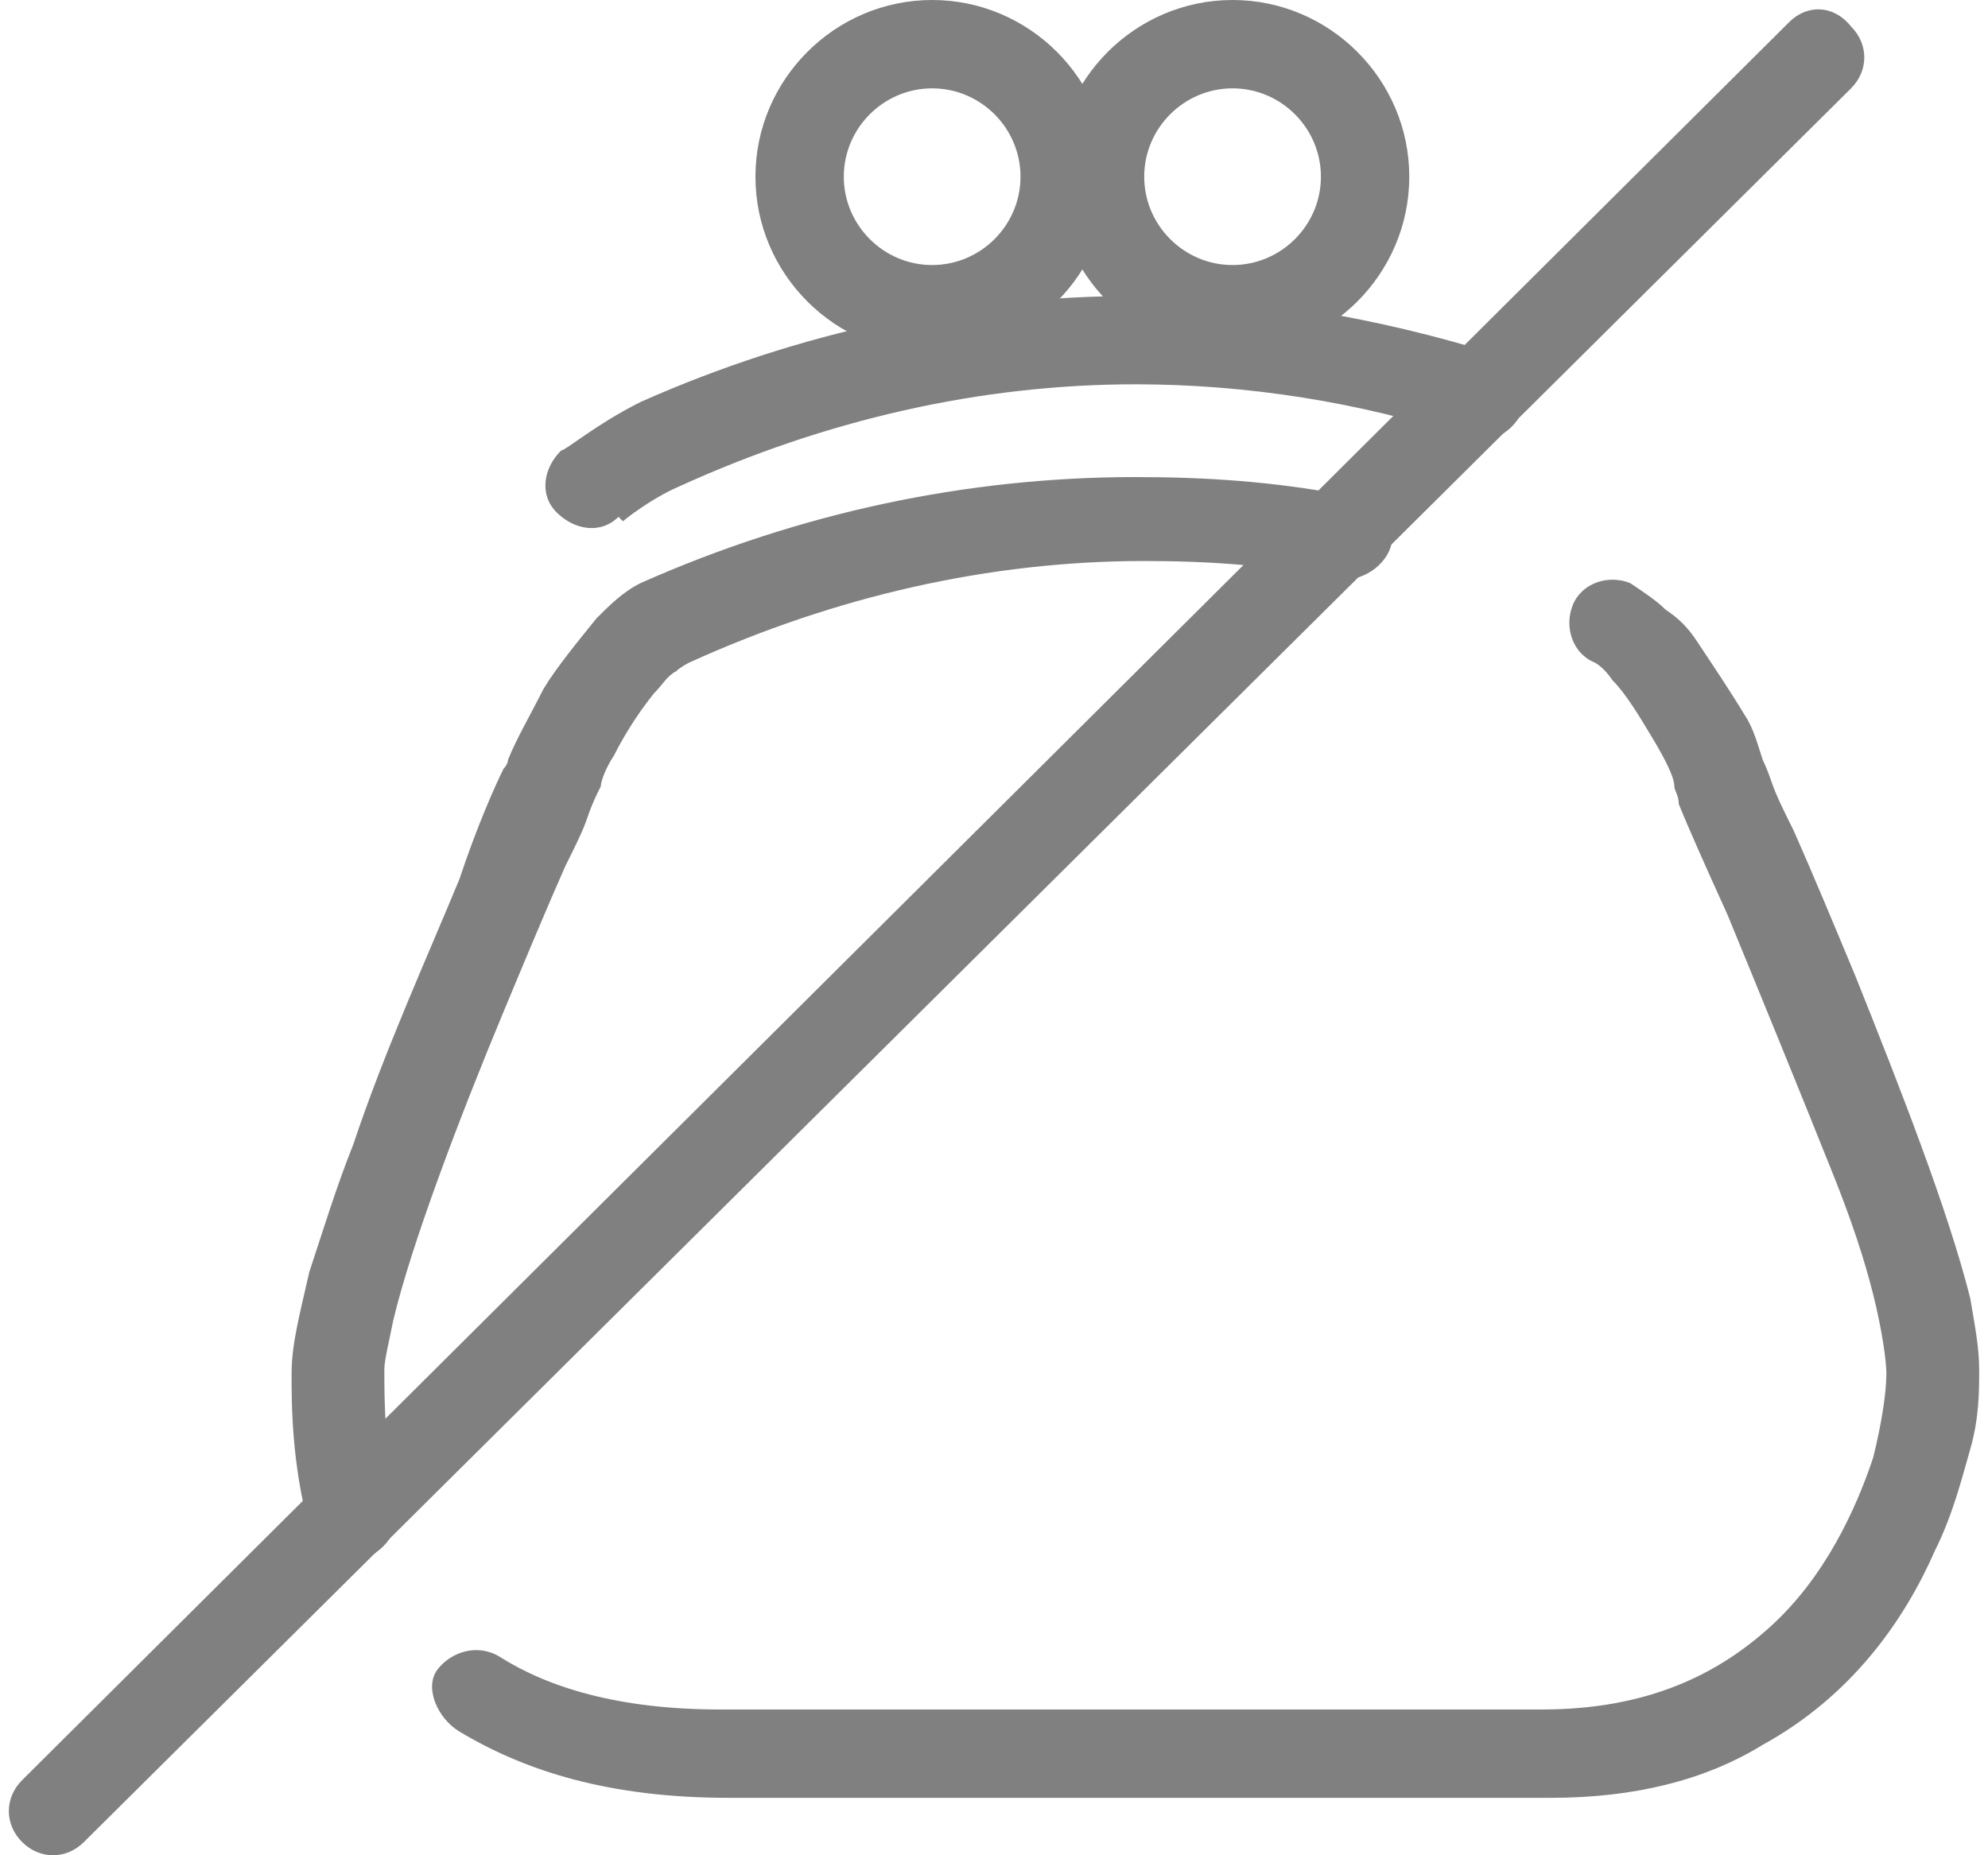
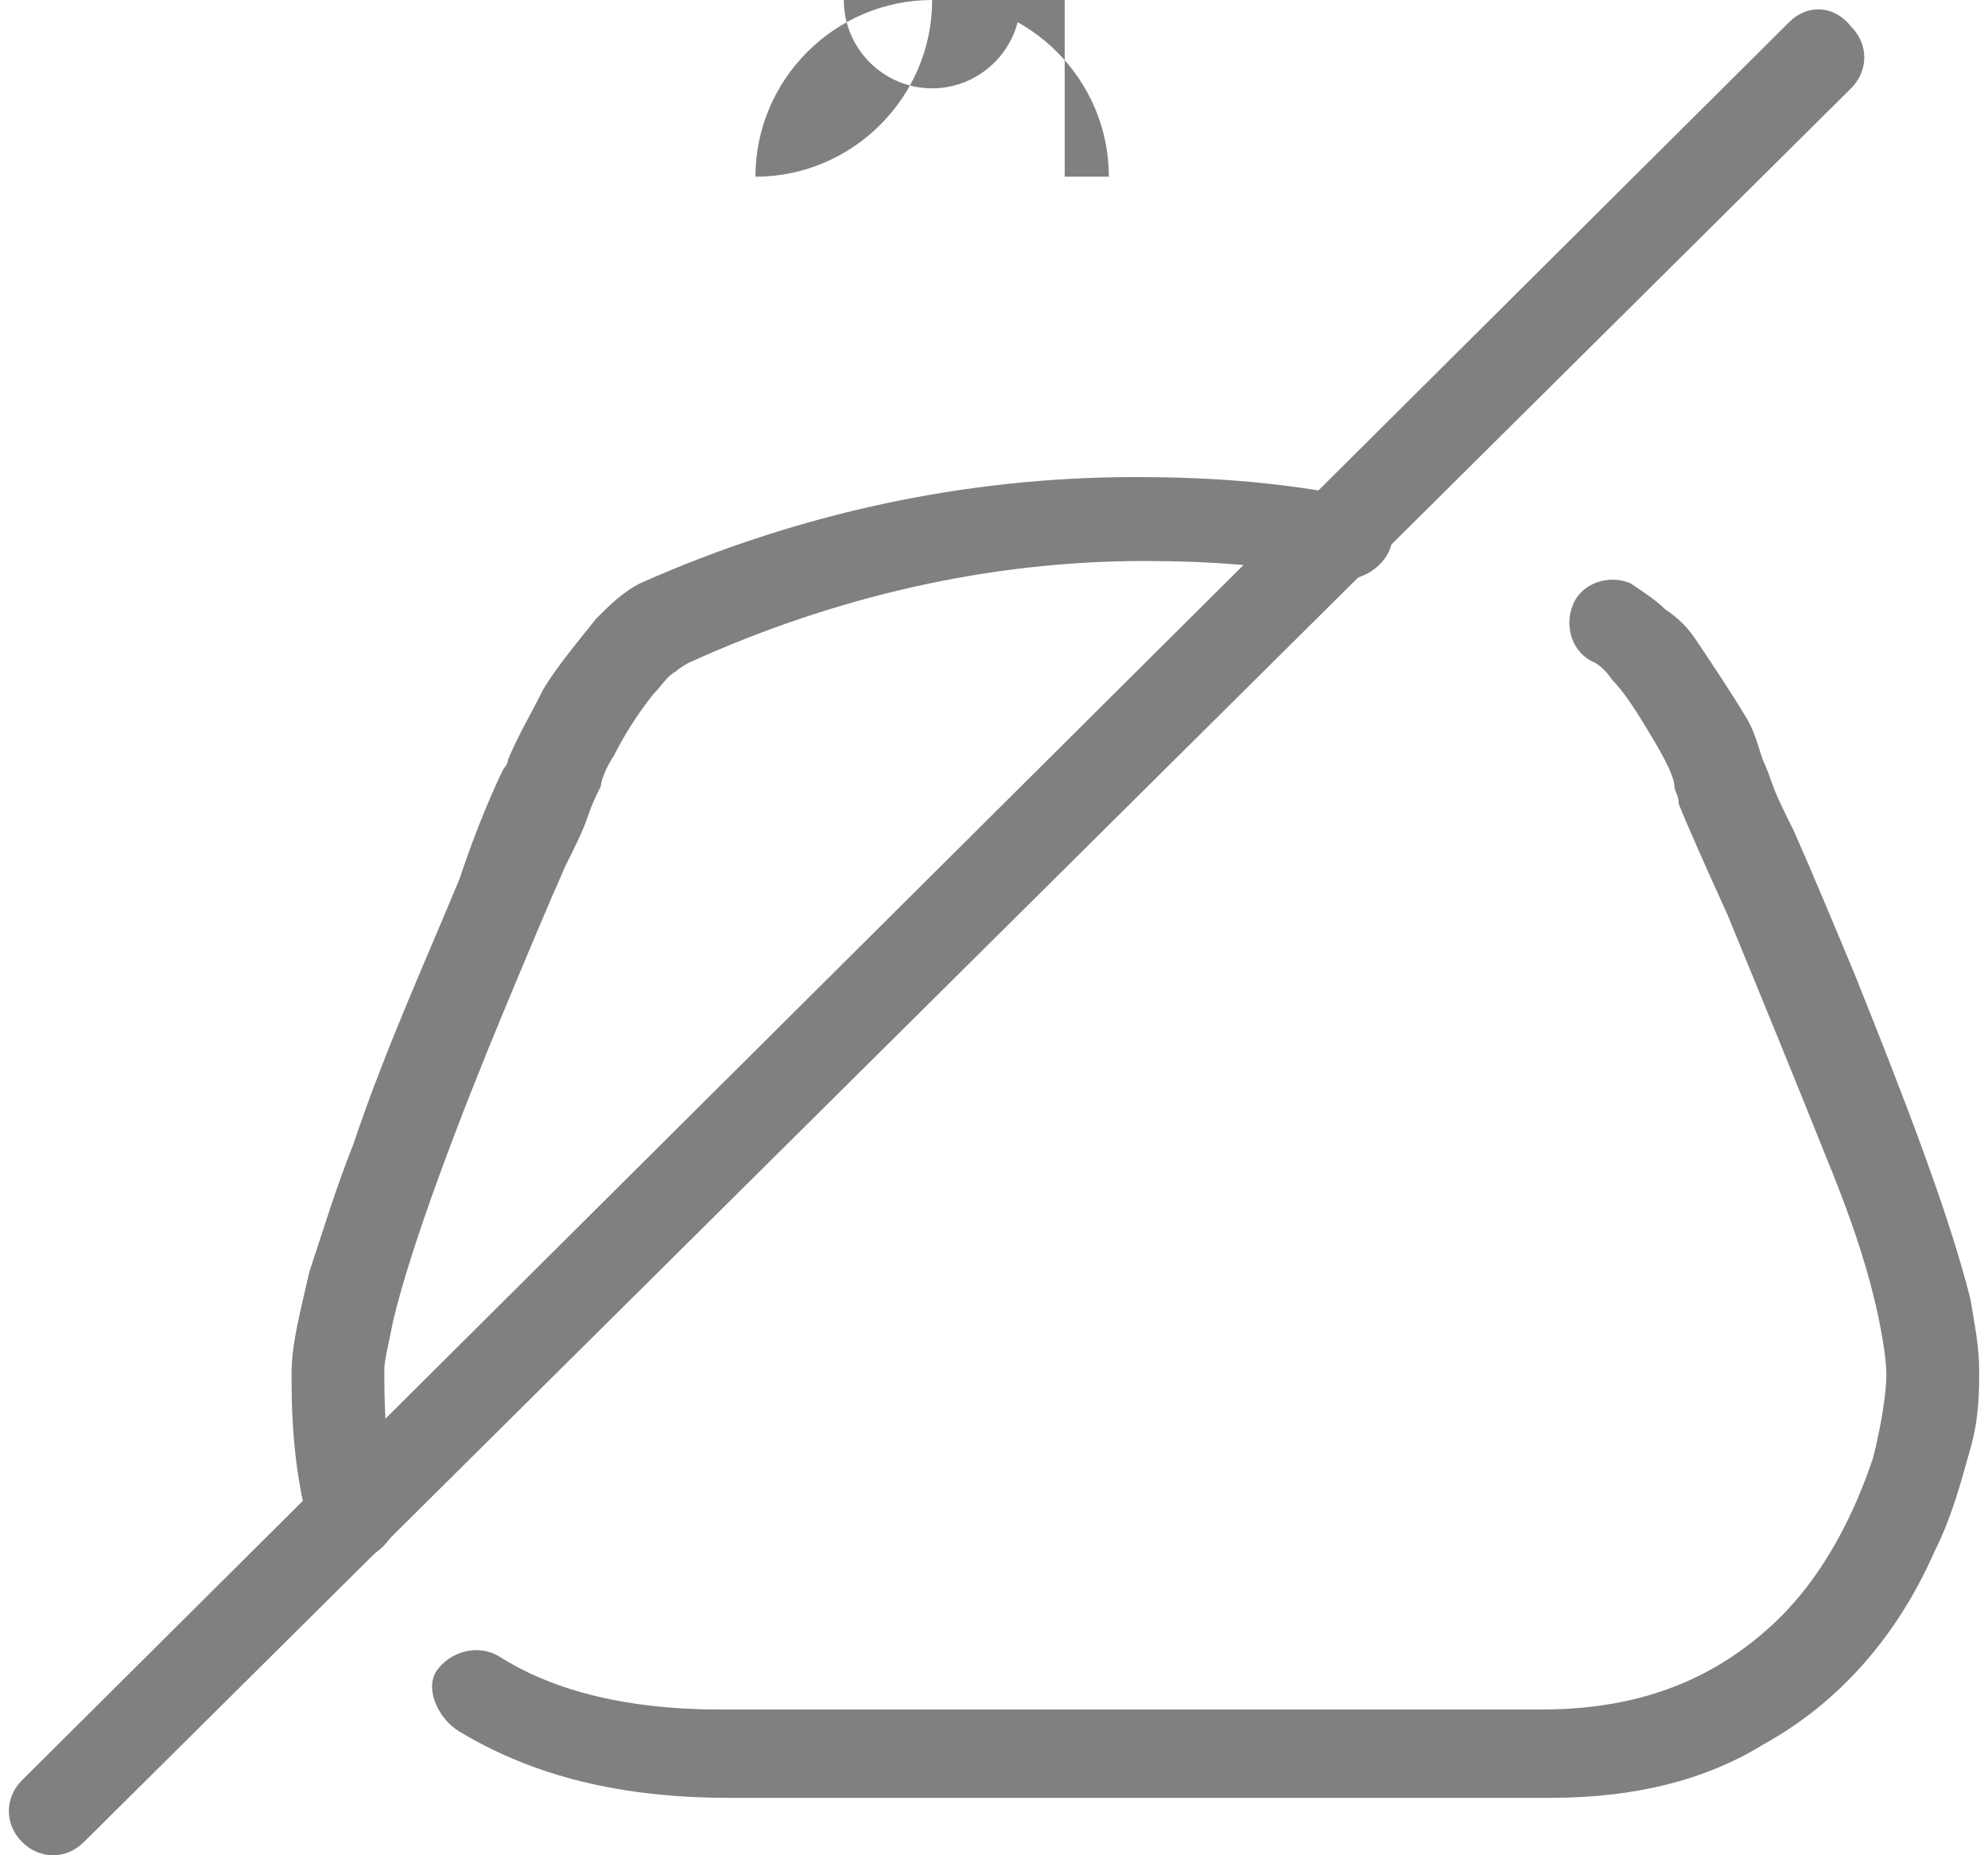
<svg xmlns="http://www.w3.org/2000/svg" version="1.1" id="Layer_1" x="0px" y="0px" width="45px" height="42px" viewBox="0 0 45 42" style="enable-background:new 0 0 45 42;" xml:space="preserve">
  <style type="text/css">
	.st0{fill:#808080;}
</style>
  <g>
    <path class="st0" d="M10.4,39.2c1.5,0.9,3.4,1.5,6.1,1.5c1.9,0,16.7,0,18.6,0c1.9,0,3.5-0.4,4.8-1.2c2-1.1,3.2-2.8,3.9-4.4   c0.4-0.8,0.6-1.6,0.8-2.3c0.2-0.7,0.2-1.3,0.2-1.8c0-0.5-0.1-1-0.2-1.6c-0.5-2-1.6-4.8-2.6-7.3c-0.5-1.2-1-2.4-1.4-3.3   c-0.2-0.4-0.4-0.8-0.5-1.1c-0.1-0.3-0.2-0.5-0.2-0.5l0,0c-0.1-0.3-0.2-0.7-0.4-1c-0.3-0.5-0.7-1.1-1.1-1.7   c-0.2-0.3-0.4-0.5-0.7-0.7c-0.2-0.2-0.5-0.4-0.8-0.6c-0.5-0.2-1.1,0-1.3,0.5c-0.2,0.5,0,1.1,0.5,1.3c0,0,0.2,0.1,0.4,0.4   c0.3,0.3,0.6,0.8,0.9,1.3c0.3,0.5,0.5,0.9,0.5,1.1l0,0c0,0.1,0.1,0.2,0.1,0.4c0.2,0.5,0.6,1.4,1.1,2.5c0.7,1.7,1.6,3.9,2.4,5.9   c0.4,1,0.7,1.9,0.9,2.7c0.2,0.8,0.3,1.5,0.3,1.8c0,0.4-0.1,1.1-0.3,1.9c-0.4,1.2-1.1,2.7-2.3,3.8c-1.2,1.1-2.8,1.9-5.2,1.9   c-1.9,0-16.7,0-18.6,0c-2.3,0-3.9-0.5-5-1.2c-0.5-0.3-1.1-0.1-1.4,0.3S9.9,38.9,10.4,39.2L10.4,39.2z" />
    <path class="st0" d="M30.4,11.2c-1.6-0.3-3.1-0.4-4.7-0.4c-3.8,0-7.6,0.8-11.2,2.4l0,0c-0.4,0.2-0.7,0.5-1,0.8   c-0.4,0.5-0.9,1.1-1.2,1.6c-0.3,0.6-0.6,1.1-0.8,1.6l0,0c0,0,0,0.1-0.1,0.2c-0.2,0.4-0.6,1.3-1,2.5c-0.7,1.7-1.7,3.9-2.4,6   c-0.4,1-0.7,2-1,2.9c-0.2,0.9-0.4,1.6-0.4,2.3c0,0.7,0,2,0.4,3.5c0.1,0.5,0.7,0.9,1.2,0.7C8.8,35.1,9.1,34.5,9,34   c-0.3-1.2-0.3-2.3-0.3-3c0-0.2,0.1-0.6,0.2-1.1c0.4-1.7,1.5-4.6,2.5-7c0.5-1.2,1-2.4,1.4-3.3c0.2-0.4,0.4-0.8,0.5-1.1   c0.1-0.3,0.2-0.5,0.3-0.7l0,0c0-0.1,0.1-0.4,0.3-0.7c0.2-0.4,0.5-0.9,0.9-1.4c0.2-0.2,0.3-0.4,0.5-0.5c0.1-0.1,0.3-0.2,0.3-0.2l0,0   c3.3-1.5,6.8-2.3,10.3-2.3c1.5,0,2.9,0.1,4.4,0.4c0.5,0.1,1.1-0.3,1.2-0.8C31.3,11.8,31,11.3,30.4,11.2L30.4,11.2z" />
-     <path class="st0" d="M33.8,8c-2.6-0.8-5.4-1.3-8.1-1.3c-3.8,0-7.6,0.8-11.2,2.4l0,0c-1,0.5-1.7,1.1-1.8,1.1c-0.4,0.4-0.5,1-0.1,1.4   c0.4,0.4,1,0.5,1.4,0.1L14,11.7l0.1,0.1l0,0L14,11.7l0.1,0.1c0,0,0.6-0.5,1.3-0.8l0,0c3.3-1.5,6.8-2.3,10.3-2.3   c2.5,0,5.1,0.4,7.5,1.2c0.5,0.2,1.1-0.1,1.3-0.7C34.6,8.7,34.4,8.1,33.8,8L33.8,8z" />
-     <path class="st0" d="M30.9,4h1c0-2.2-1.8-4-4-4c-2.2,0-4,1.8-4,4c0,2.2,1.8,4,4,4c2.2,0,4-1.8,4-4H30.9h-1c0,1.1-0.9,2-2,2   c-1.1,0-2-0.9-2-2c0-1.1,0.9-2,2-2c1.1,0,2,0.9,2,2H30.9z" />
-     <path class="st0" d="M24.1,4h1c0-2.2-1.8-4-4-4c-2.2,0-4,1.8-4,4c0,2.2,1.8,4,4,4c2.2,0,4-1.8,4-4H24.1h-1c0,1.1-0.9,2-2,2   c-1.1,0-2-0.9-2-2c0-1.1,0.9-2,2-2c1.1,0,2,0.9,2,2H24.1z" />
+     <path class="st0" d="M24.1,4h1c0-2.2-1.8-4-4-4c-2.2,0-4,1.8-4,4c2.2,0,4-1.8,4-4H24.1h-1c0,1.1-0.9,2-2,2   c-1.1,0-2-0.9-2-2c0-1.1,0.9-2,2-2c1.1,0,2,0.9,2,2H24.1z" />
    <path class="st0" d="M40.5,0.5l-40,39.8c-0.4,0.4-0.4,1,0,1.4c0.4,0.4,1,0.4,1.4,0L41.9,2c0.4-0.4,0.4-1,0-1.4   C41.5,0.1,40.9,0.1,40.5,0.5" />
  </g>
</svg>